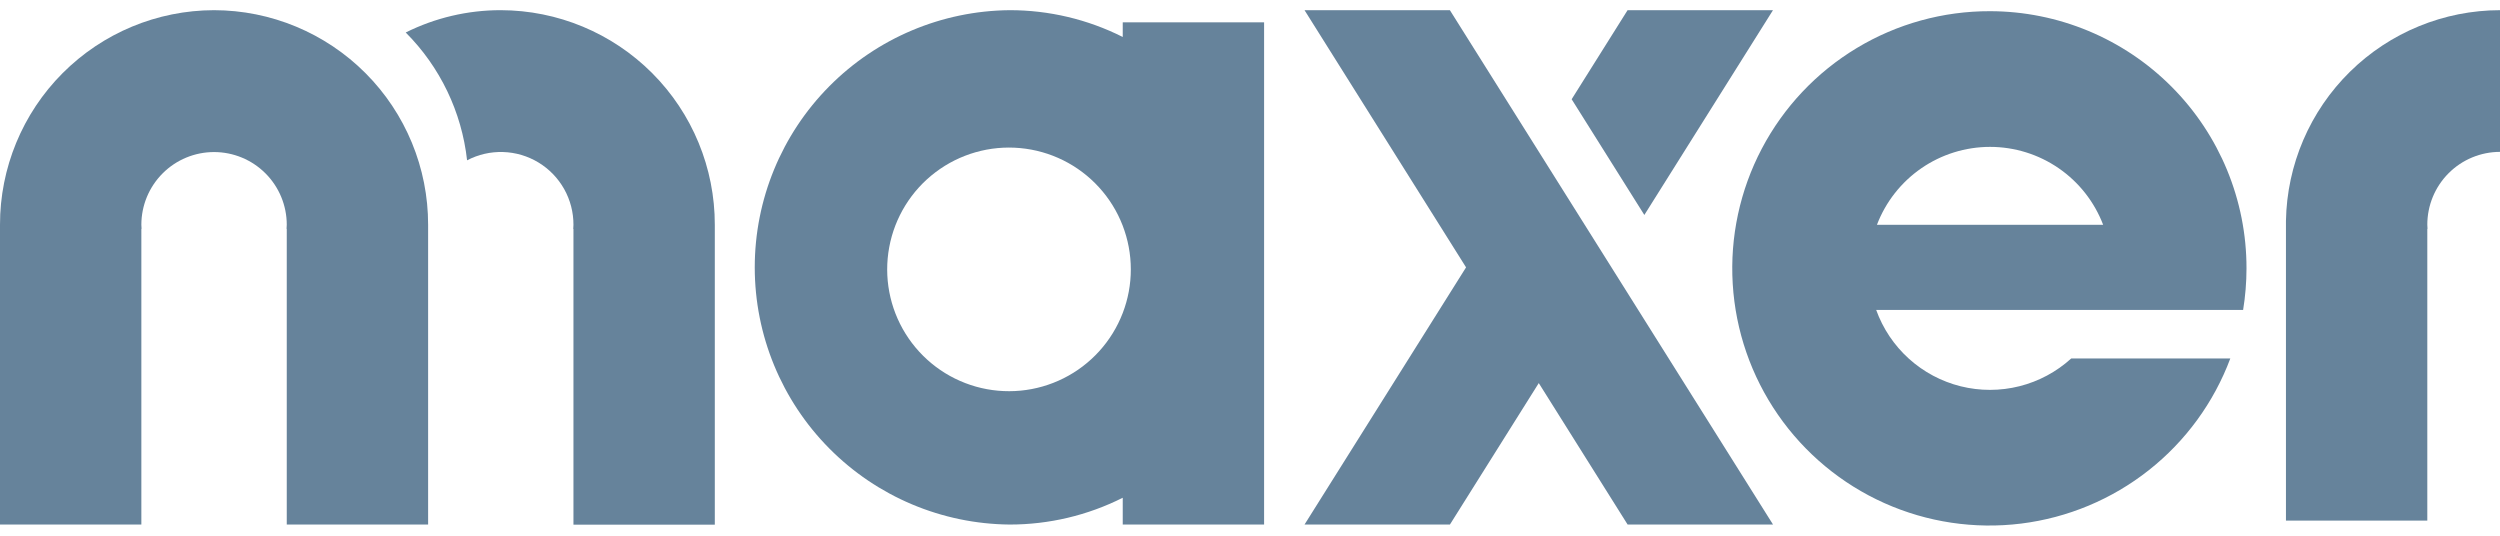
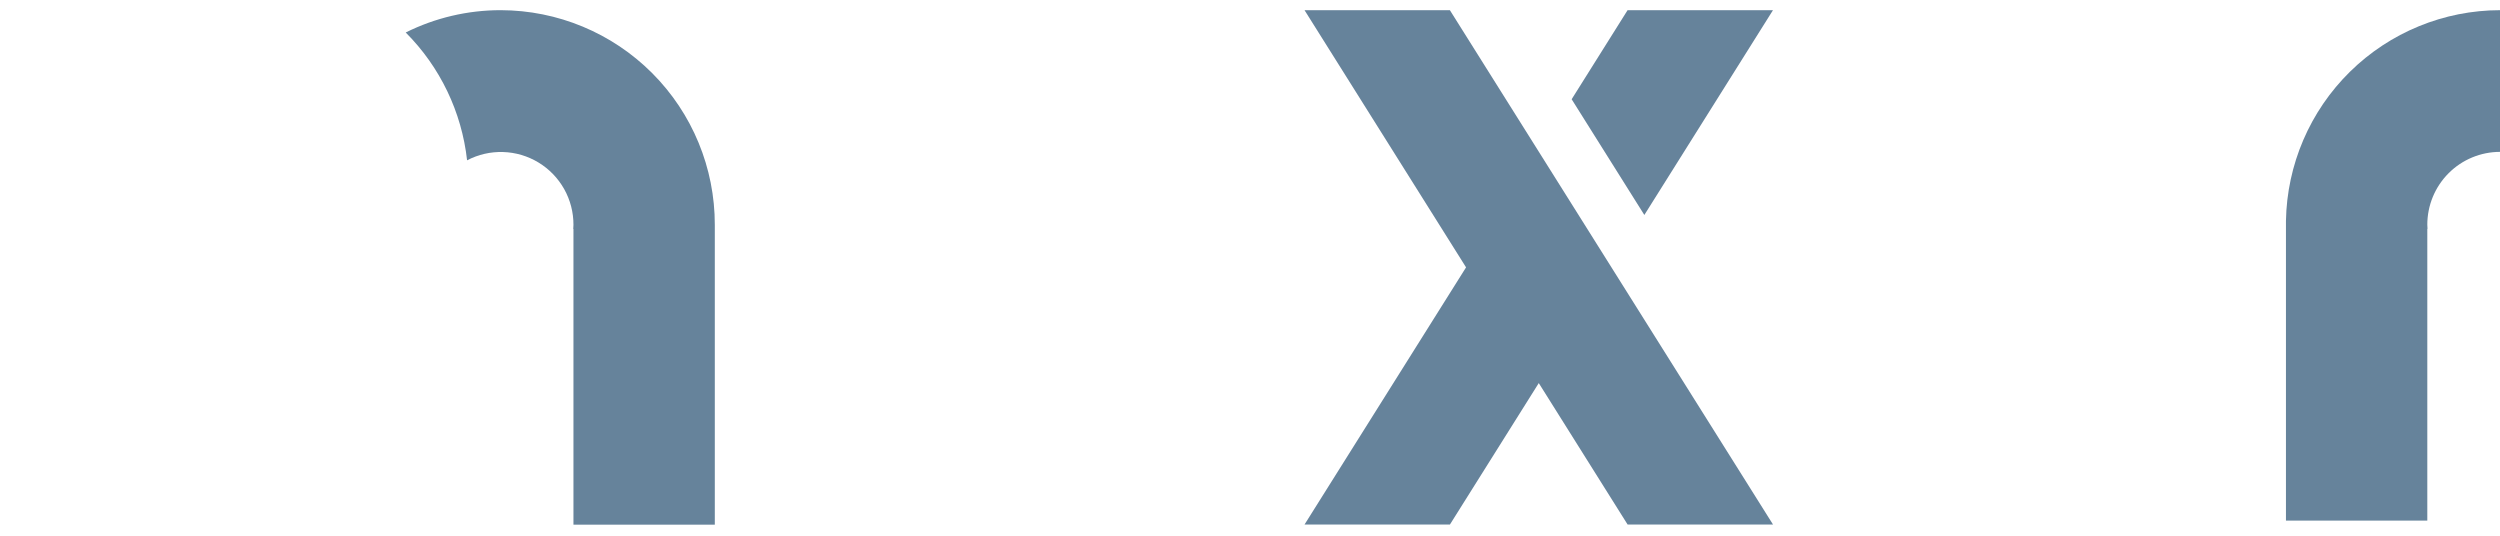
<svg xmlns="http://www.w3.org/2000/svg" width="210" height="45" viewBox="0 0 210 45" fill="none">
-   <path d="M17.977 0.855C13.202 0.863 8.626 2.768 5.255 6.149C1.884 9.531 -0.006 14.112 1.41279e-05 18.887V44.062H11.874V19.226H11.892C11.892 19.114 11.874 19.001 11.874 18.88C11.874 17.26 12.518 15.707 13.663 14.562C14.808 13.416 16.361 12.773 17.981 12.773C19.601 12.773 21.154 13.416 22.299 14.562C23.444 15.707 24.088 17.26 24.088 18.88C24.088 18.994 24.077 19.107 24.07 19.226H24.088V44.062H35.962V18.887C35.968 14.111 34.077 9.528 30.704 6.146C27.331 2.765 22.753 0.861 17.977 0.855Z" fill="#66839B" />
  <path d="M42.064 0.855C39.293 0.852 36.56 1.494 34.08 2.73C36.967 5.62 38.785 9.406 39.235 13.467C40.166 12.977 41.208 12.737 42.26 12.77C43.311 12.802 44.337 13.106 45.236 13.652C46.135 14.198 46.878 14.967 47.392 15.885C47.907 16.803 48.175 17.838 48.17 18.89C48.17 19.005 48.16 19.117 48.153 19.237H48.17V44.072H60.044V18.887C60.05 14.112 58.16 9.529 54.788 6.148C51.416 2.767 46.84 0.863 42.064 0.855Z" fill="#66839B" />
-   <path d="M94.31 3.106C91.363 1.623 88.109 0.852 84.81 0.855C79.114 0.906 73.668 3.204 69.658 7.25C65.648 11.296 63.399 16.762 63.399 22.459C63.399 28.155 65.648 33.621 69.658 37.667C73.668 41.713 79.114 44.011 84.81 44.062C88.109 44.065 91.363 43.294 94.31 41.811V44.062H106.184V1.875H94.31V3.106ZM94.31 26.293C93.396 28.676 91.624 30.631 89.343 31.775C87.062 32.919 84.436 33.169 81.98 32.477C79.524 31.785 77.415 30.2 76.067 28.033C74.719 25.866 74.23 23.274 74.695 20.765C75.159 18.255 76.545 16.01 78.58 14.47C80.614 12.93 83.151 12.205 85.692 12.439C88.233 12.672 90.596 13.847 92.315 15.732C94.035 17.617 94.989 20.077 94.989 22.629C94.99 23.882 94.76 25.124 94.31 26.293Z" fill="#66839B" />
  <path d="M148.93 0.855H136.717L132.019 8.336L138.125 18.057L148.93 0.855Z" fill="#66839B" />
  <path d="M121.79 0.855H109.58L123.149 22.458L109.58 44.062H121.793L129.257 32.179L136.72 44.062H148.934L146.797 40.659L121.79 0.855Z" fill="#66839B" />
-   <path d="M167.165 0.94C163.219 0.93 159.346 2.001 155.966 4.037C152.585 6.073 149.828 8.996 147.991 12.489C146.155 15.982 145.31 19.91 145.549 23.849C145.787 27.788 147.1 31.586 149.345 34.831C151.59 38.077 154.681 40.645 158.282 42.258C161.884 43.871 165.858 44.467 169.774 43.981C173.69 43.494 177.398 41.945 180.495 39.5C183.593 37.056 185.962 33.809 187.345 30.113H173.981C172.745 31.235 171.252 32.036 169.633 32.443C168.014 32.85 166.319 32.852 164.699 32.449C163.079 32.045 161.584 31.249 160.345 30.129C159.106 29.01 158.163 27.603 157.598 26.032H188.422C188.61 24.879 188.705 23.712 188.706 22.544C188.714 16.823 186.449 11.332 182.41 7.281C178.37 3.229 172.887 0.948 167.165 0.94ZM157.662 18.885C158.396 16.96 159.697 15.303 161.394 14.133C163.091 12.964 165.103 12.338 167.164 12.338C169.224 12.338 171.236 12.964 172.933 14.133C174.63 15.303 175.931 16.96 176.665 18.885H157.662Z" fill="#66839B" />
  <path d="M192.02 18.553V43.728H203.894V19.226H203.912C203.912 19.114 203.894 19.001 203.894 18.88C203.893 18.077 204.05 17.282 204.356 16.539C204.663 15.797 205.112 15.122 205.679 14.554C206.246 13.985 206.919 13.534 207.661 13.225C208.402 12.917 209.197 12.758 210 12.757V0.855C205.282 0.862 200.756 2.72 197.393 6.029C194.031 9.339 192.102 13.835 192.02 18.553Z" fill="#66839B" />
</svg>